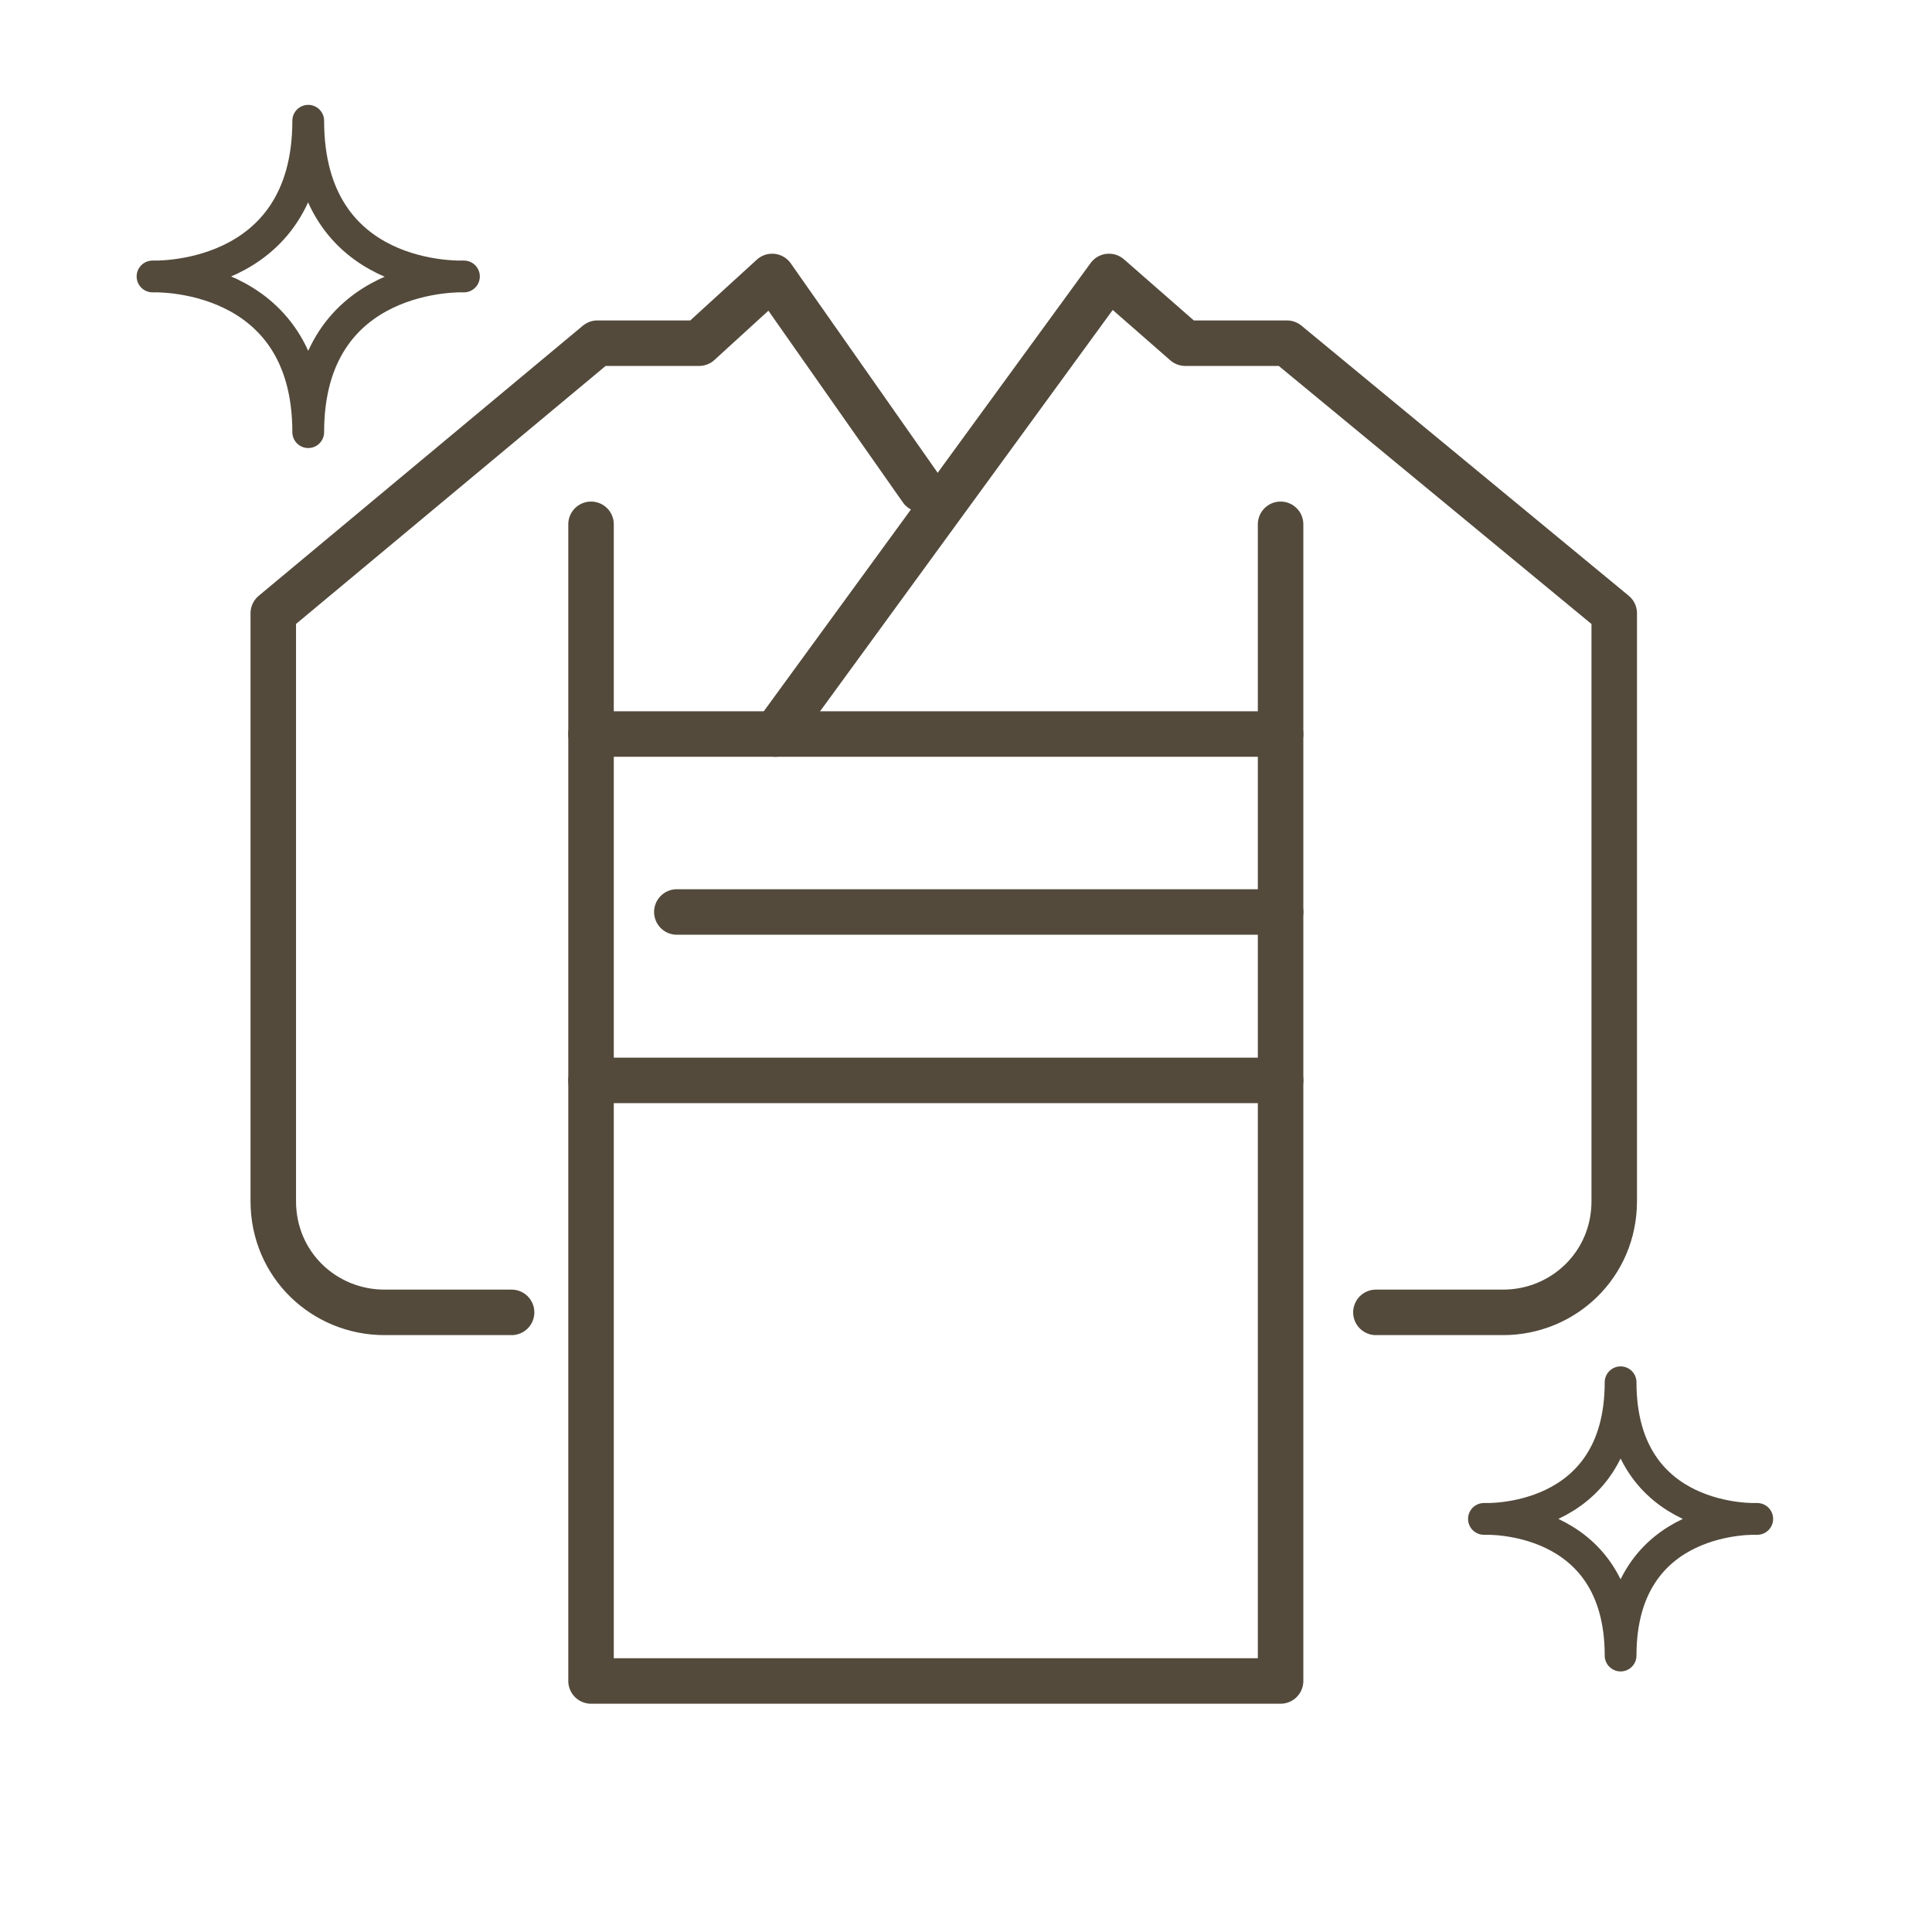
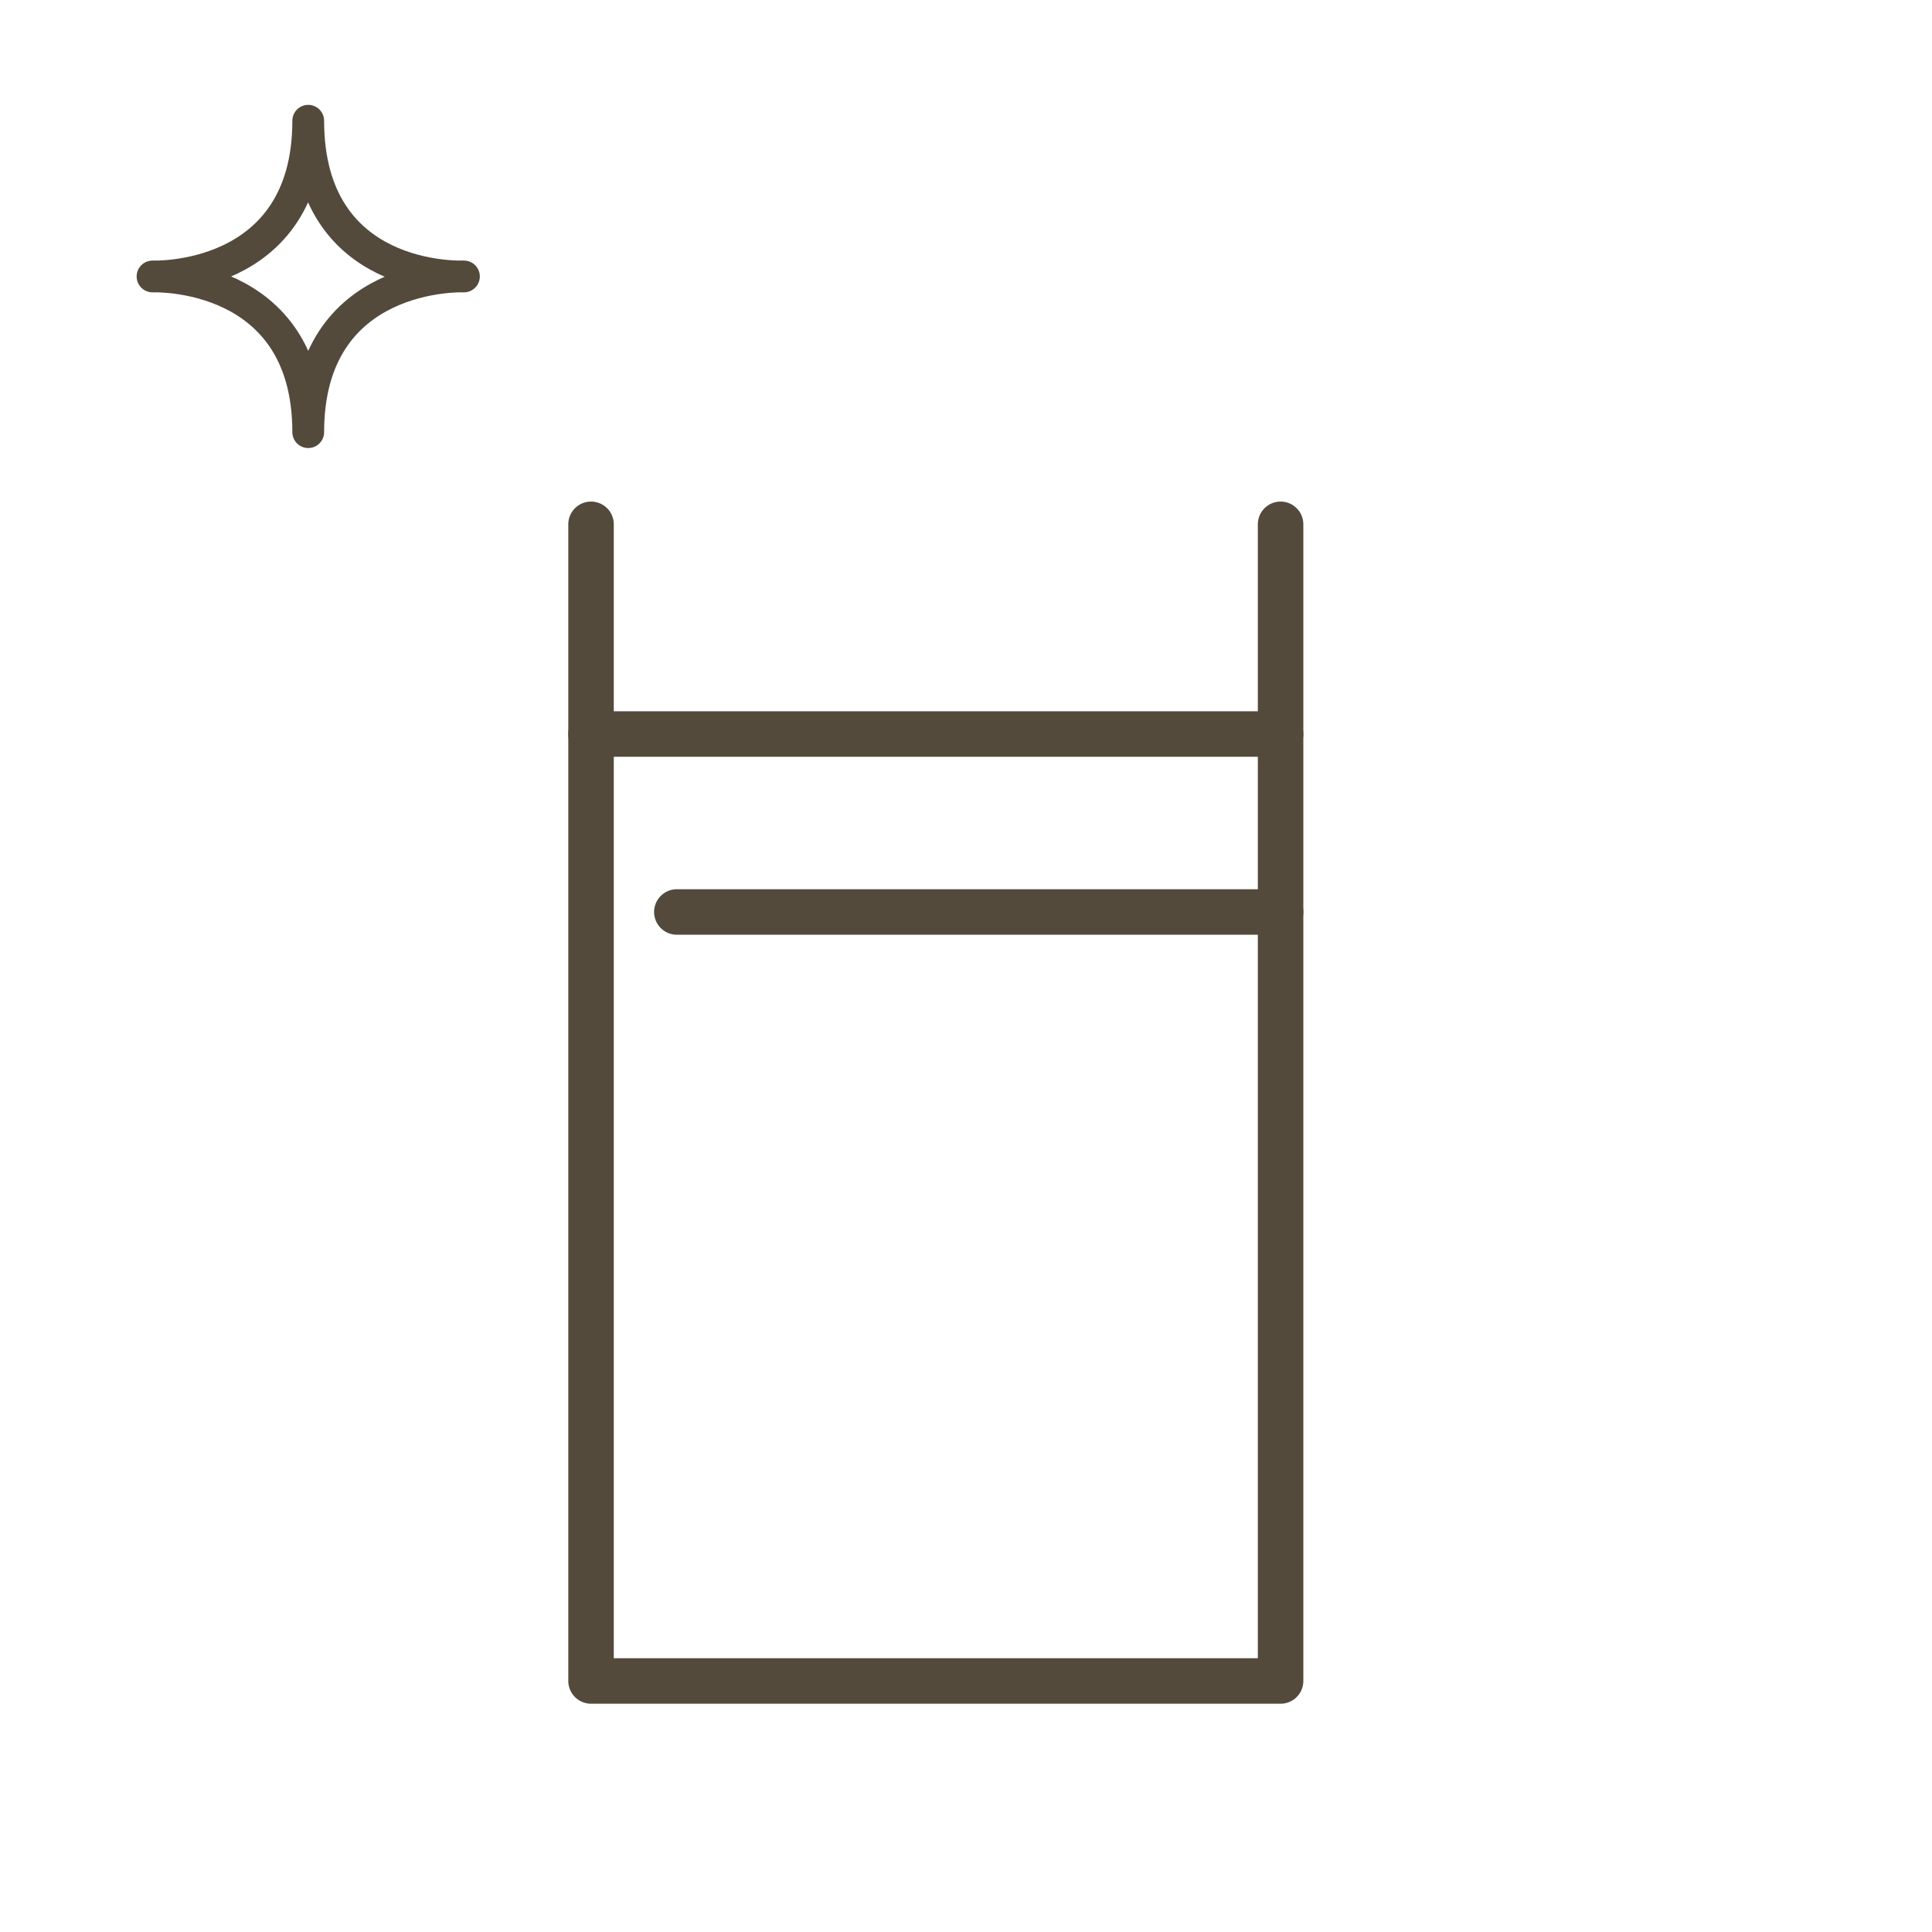
<svg xmlns="http://www.w3.org/2000/svg" version="1.1" id="レイヤー_1" x="0px" y="0px" viewBox="0 0 60.8 60.8" style="enable-background:new 0 0 60.8 60.8;" xml:space="preserve">
  <style type="text/css">
	.st0{fill:none;stroke:#534A3C;stroke-width:1.432;stroke-linecap:round;stroke-linejoin:round;stroke-miterlimit:10;}
	.st1{fill:none;stroke:#534A3C;stroke-linecap:round;stroke-linejoin:round;stroke-miterlimit:10;}
</style>
  <g>
-     <path class="st0" d="M29,15.4l-4.7-6.7L22,10.8h-3.2L8.6,19.3v18.5c0,2,1.6,3.5,3.5,3.5h4" />
    <polyline class="st0" points="40.3,16.5 40.3,52.9 27.3,52.9 31.6,52.9 18.6,52.9 18.6,16.5  " />
    <line class="st0" x1="18.6" y1="23.1" x2="40.3" y2="23.1" />
    <line class="st0" x1="21.3" y1="28.7" x2="40.3" y2="28.7" />
-     <line class="st0" x1="18.6" y1="34" x2="40.3" y2="34" />
-     <path class="st0" d="M24.4,23.1L34.9,8.7l2.4,2.1h3.2l10.3,8.5v18.5c0,2-1.6,3.5-3.5,3.5h-4" />
  </g>
  <g>
-     <path class="st1" d="M51,43.5c0,4.5-4.3,4.3-4.3,4.3l0,0c0,0,4.3-0.2,4.3,4.3l0,0c0-4.5,4.3-4.3,4.3-4.3l0,0   C55.3,47.8,51,48,51,43.5" />
-   </g>
+     </g>
  <g>
    <path class="st1" d="M9.7,3.8c0,5.1-4.9,4.9-4.9,4.9l0,0c0,0,4.9-0.2,4.9,4.9l0,0c0-5.1,4.9-4.9,4.9-4.9l0,0   C14.5,8.7,9.7,8.9,9.7,3.8" />
  </g>
</svg>